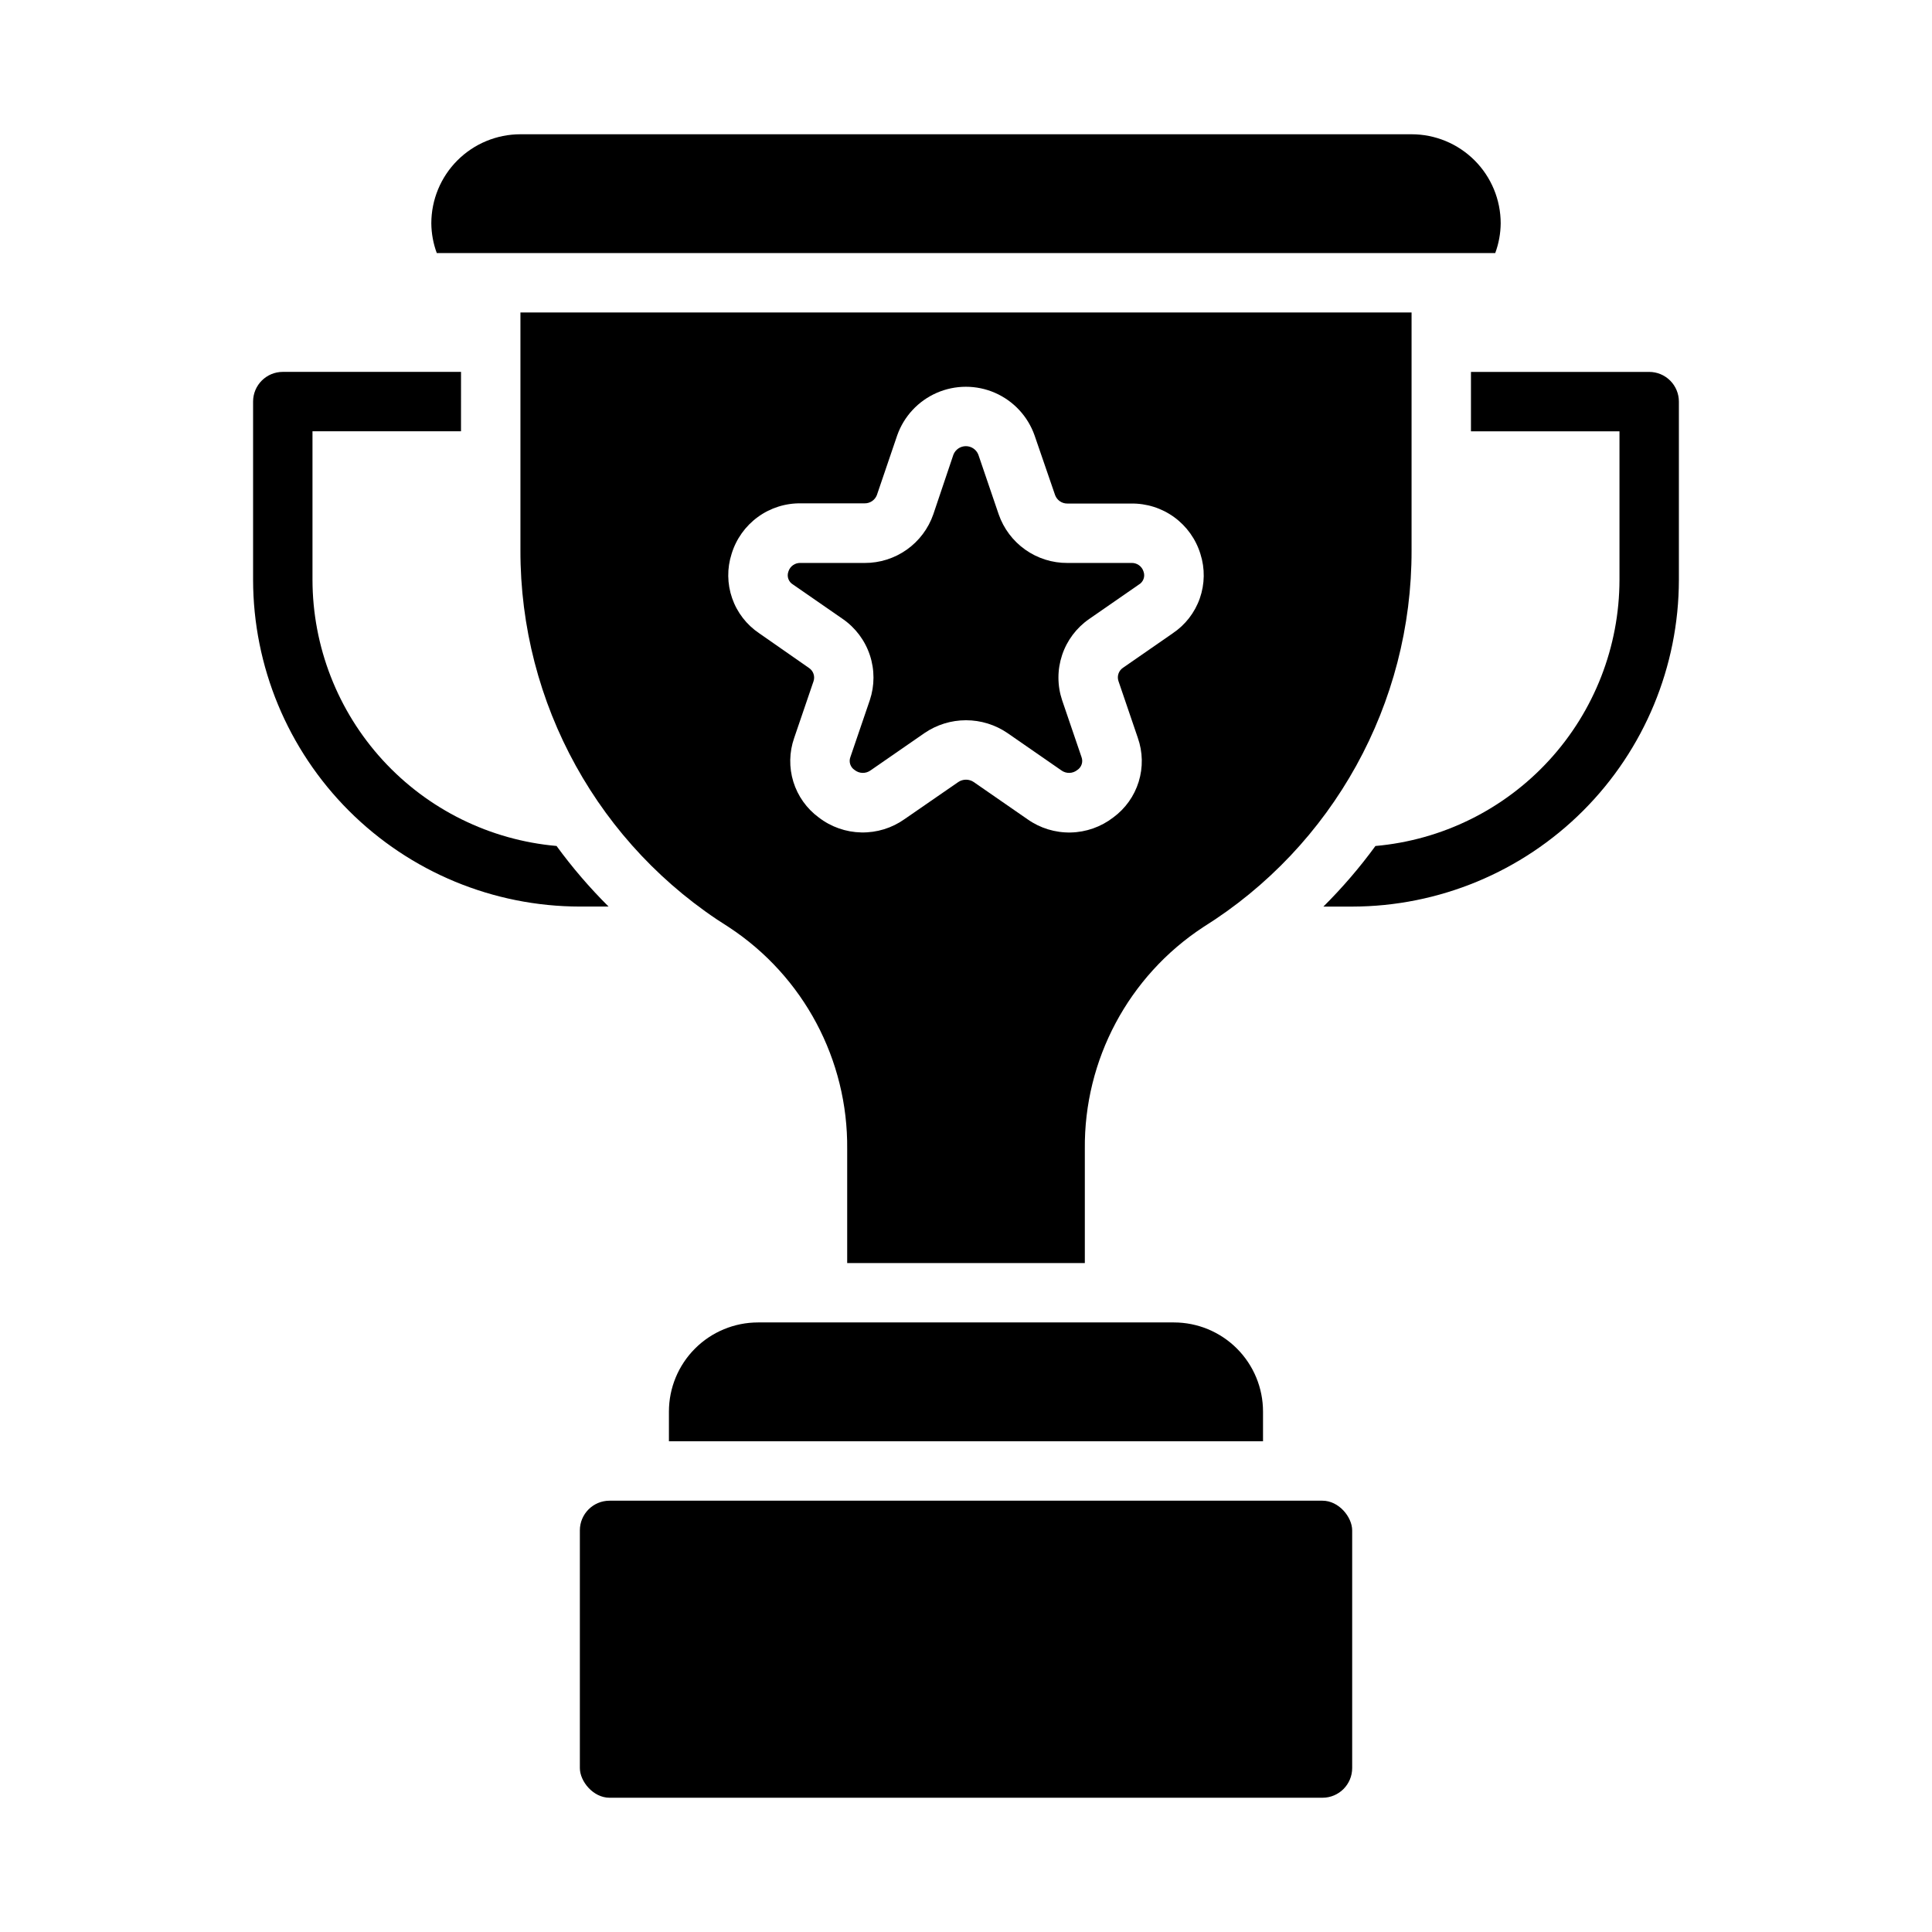
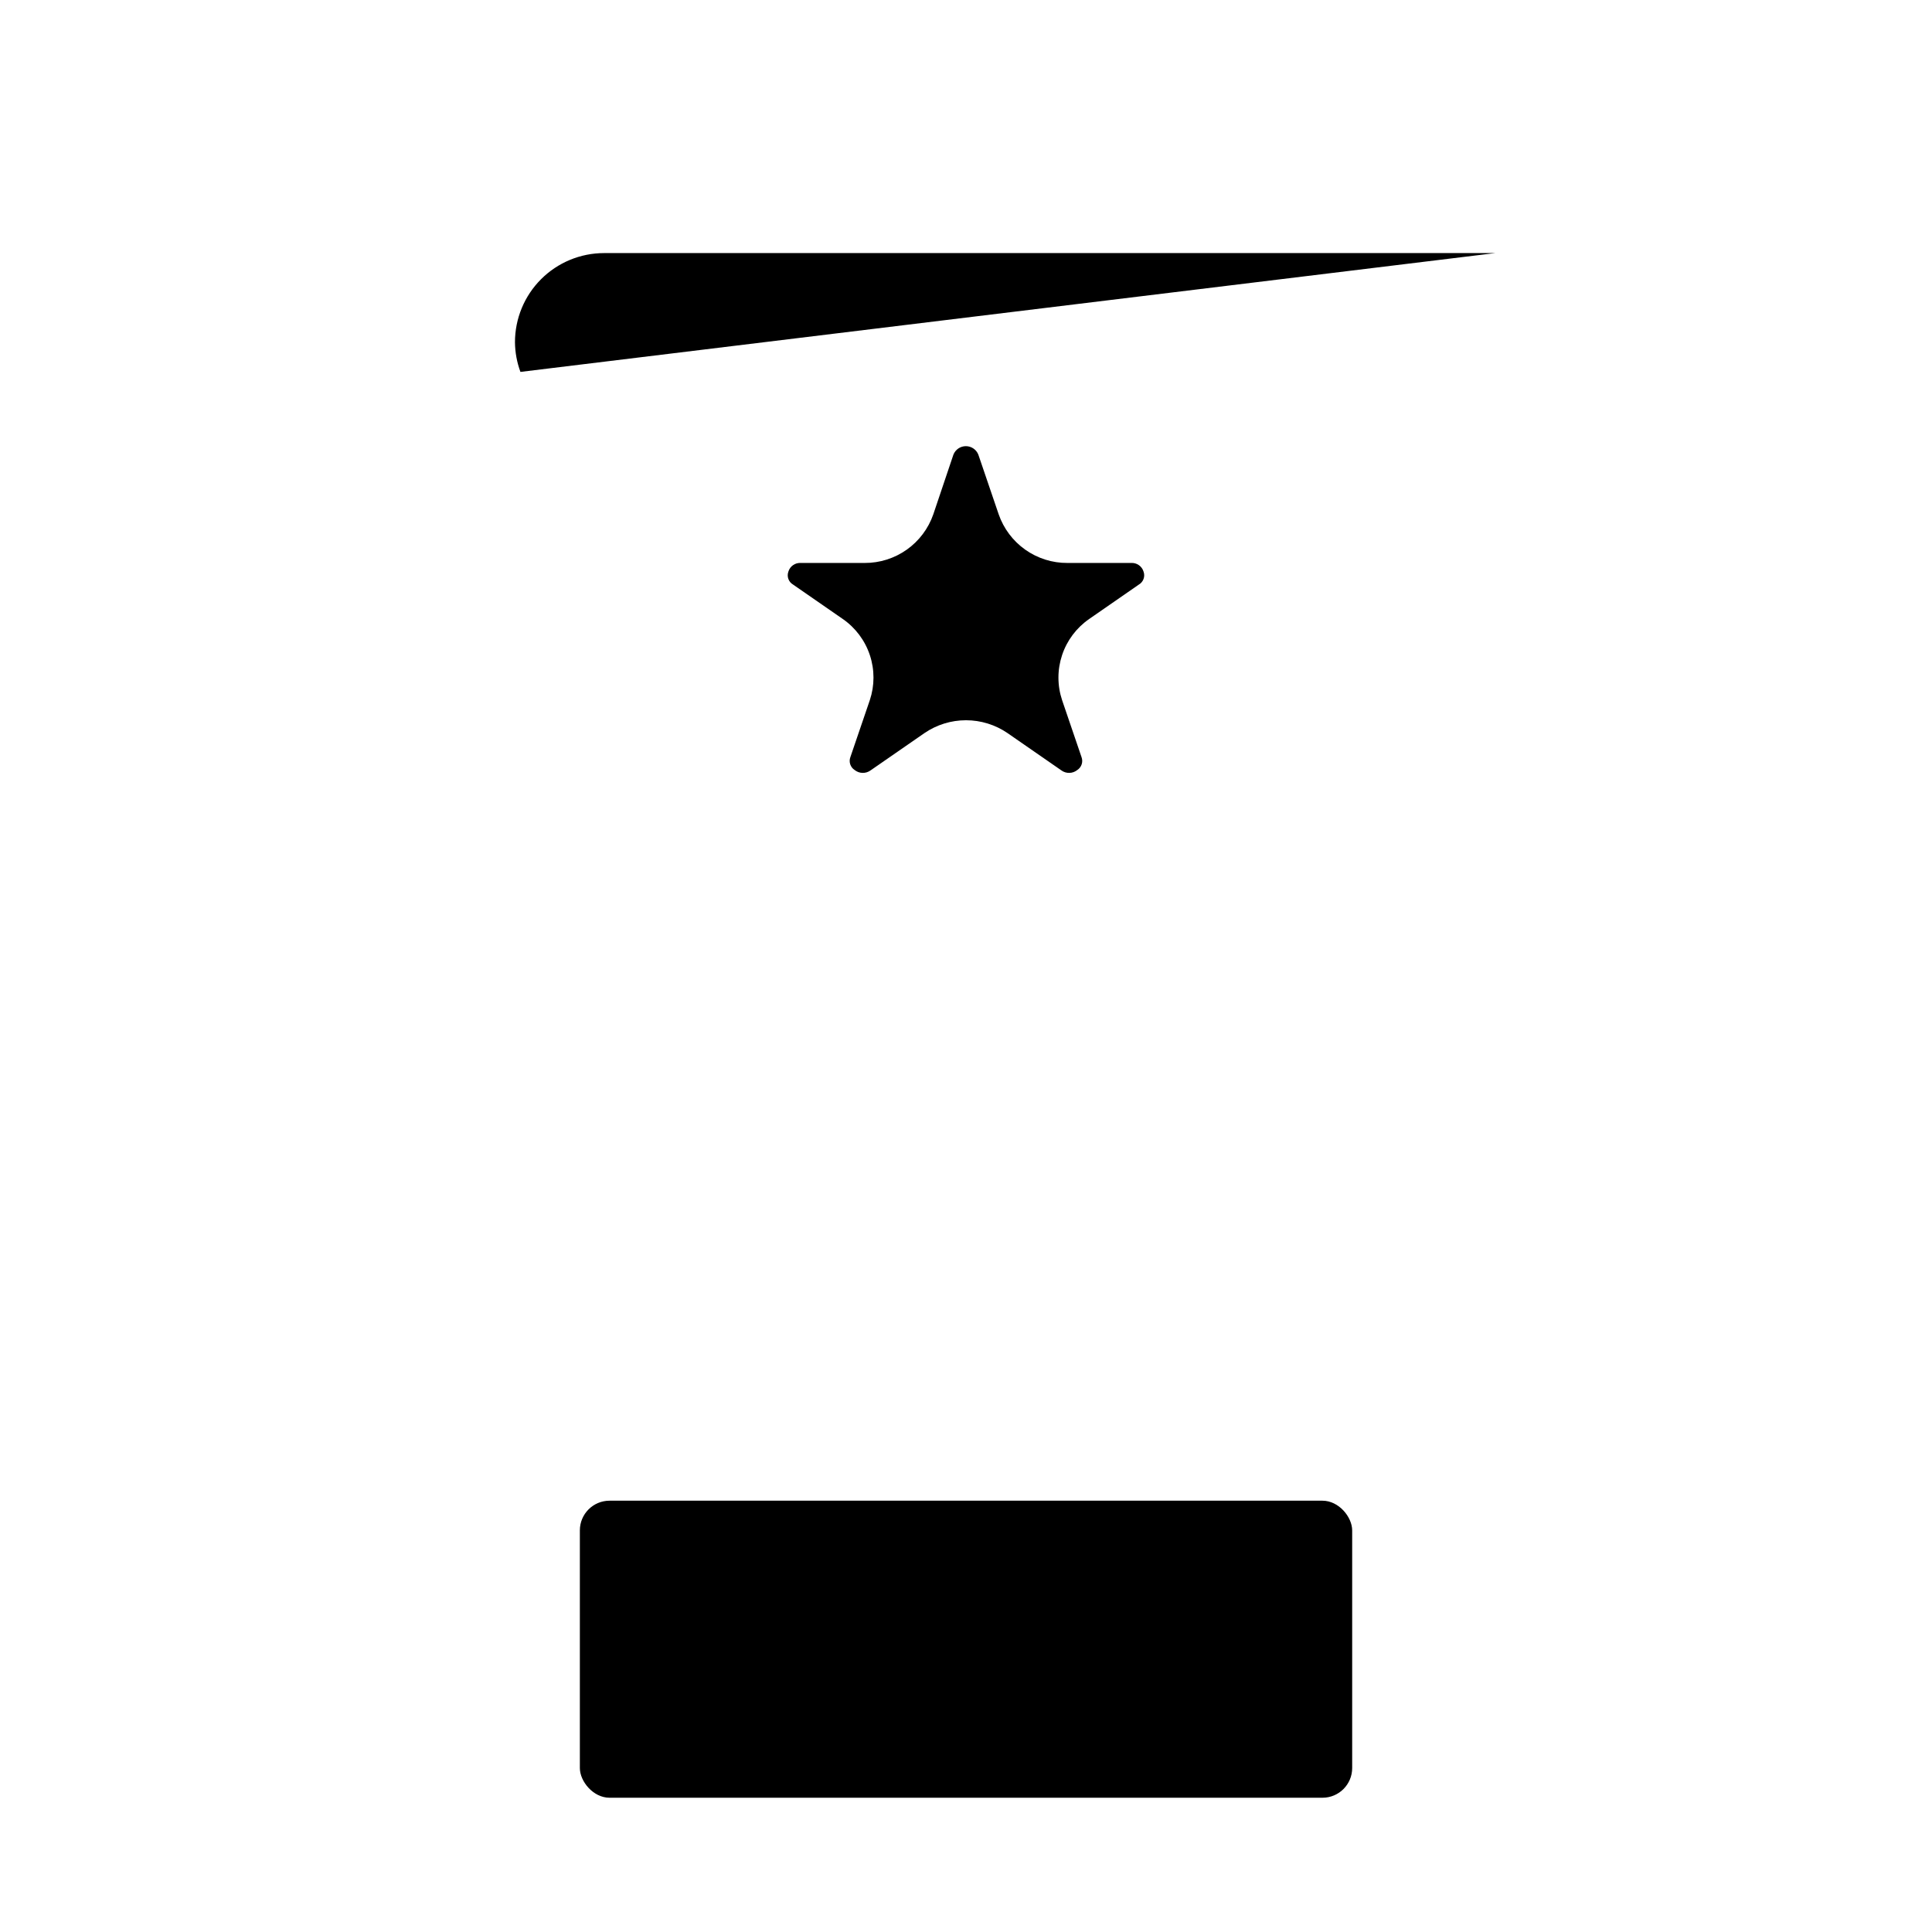
<svg xmlns="http://www.w3.org/2000/svg" fill="#000000" width="800px" height="800px" version="1.1" viewBox="144 144 512 512">
  <g>
    <path d="m305.54 541.7h188.93c4.348 0 7.871 4.348 7.871 7.871v62.977c0 4.348-3.523 7.871-7.871 7.871h-188.93c-4.348 0-7.871-4.348-7.871-7.871v-62.977c0-4.348 3.523-7.871 7.871-7.871z" />
-     <path d="m305.28 384.25c-5.012-4.981-9.625-10.352-13.789-16.059-17.645-1.559-34.062-9.66-46.031-22.711-11.969-13.055-18.621-30.113-18.648-47.82v-39.363h39.359l0.004-15.742h-47.234c-4.348 0-7.871 3.523-7.871 7.871v47.234c0.027 22.957 9.16 44.965 25.391 61.199 16.234 16.23 38.242 25.363 61.203 25.391z" />
-     <path d="m581.05 242.56h-47.23v15.742h39.359v39.363c-0.027 17.707-6.68 34.766-18.648 47.82-11.969 13.051-28.387 21.152-46.027 22.711-4.168 5.707-8.781 11.078-13.793 16.059h7.621c22.957-0.027 44.965-9.16 61.199-25.391 16.234-16.234 25.363-38.242 25.391-61.199v-47.234c0-2.086-0.828-4.09-2.305-5.566-1.477-1.477-3.477-2.305-5.566-2.305z" />
-     <path d="m540.25 211.07c0.934-2.519 1.422-5.184 1.449-7.871 0-6.266-2.488-12.273-6.918-16.699-4.43-4.43-10.434-6.918-16.699-6.918h-236.16c-6.262 0-12.27 2.488-16.699 6.918-4.43 4.426-6.918 10.434-6.918 16.699 0.027 2.688 0.516 5.352 1.449 7.871z" />
-     <path d="m344.89 494.46c-6.262 0-12.27 2.488-16.699 6.918-4.43 4.43-6.918 10.438-6.918 16.699v7.871h157.44v-7.871c0-6.262-2.488-12.27-6.918-16.699-4.43-4.43-10.434-6.918-16.699-6.918z" />
-     <path d="m518.08 289.79v-62.977h-236.16v62.977c-0.102 40.617 20.789 78.406 55.238 99.922 19.777 12.988 31.59 35.145 31.355 58.805v30.203h62.977v-30.203c-0.238-23.66 11.574-45.816 31.352-58.805 34.453-21.516 55.34-59.305 55.238-99.922zm-63.293 22.043-13.168 9.125c-1.148 0.758-1.652 2.191-1.227 3.5l5.141 15.074v0.004c1.324 3.75 1.406 7.828 0.234 11.629-1.172 3.801-3.539 7.121-6.746 9.473-3.238 2.5-7.195 3.898-11.285 3.981-4.09 0.086-8.102-1.145-11.441-3.508l-14.227-9.848h0.004c-1.25-0.852-2.894-0.852-4.141 0l-14.227 9.824c-3.336 2.367-7.348 3.602-11.438 3.519-4.09-0.078-8.047-1.469-11.289-3.969-3.195-2.348-5.551-5.66-6.727-9.449-1.172-3.789-1.098-7.856 0.207-11.598l5.148-15.082v-0.004c0.426-1.309-0.078-2.738-1.227-3.492l-13.168-9.18c-3.344-2.238-5.867-5.504-7.188-9.305-1.32-3.797-1.371-7.926-0.137-11.754 1.195-3.918 3.633-7.344 6.945-9.758 3.309-2.414 7.316-3.688 11.414-3.625h16.863c1.441 0.031 2.75-0.84 3.273-2.188l5.383-15.809c1.777-5.059 5.582-9.148 10.496-11.293 4.918-2.141 10.504-2.141 15.418 0 4.914 2.144 8.719 6.234 10.496 11.293l5.438 15.809c0.508 1.375 1.832 2.277 3.301 2.242h16.863-0.004c4.098-0.059 8.105 1.211 11.418 3.625 3.309 2.414 5.746 5.84 6.941 9.758 1.219 3.824 1.16 7.941-0.164 11.73-1.324 3.789-3.844 7.043-7.18 9.273z" />
+     <path d="m540.25 211.07h-236.16c-6.262 0-12.27 2.488-16.699 6.918-4.43 4.426-6.918 10.434-6.918 16.699 0.027 2.688 0.516 5.352 1.449 7.871z" />
    <path d="m443.75 293.19h-16.859c-4.008 0.023-7.922-1.207-11.191-3.523-3.269-2.312-5.731-5.594-7.043-9.379l-5.391-15.816c-0.539-1.348-1.844-2.234-3.297-2.234-1.457 0-2.762 0.887-3.301 2.234l-5.328 15.816c-1.309 3.781-3.766 7.059-7.031 9.371-3.262 2.312-7.168 3.547-11.168 3.531h-16.895c-1.516-0.105-2.898 0.859-3.324 2.312-0.461 1.293 0.066 2.731 1.254 3.418l13.168 9.117c3.363 2.328 5.883 5.684 7.172 9.566 1.293 3.879 1.289 8.074-0.008 11.953l-5.148 15.082c-0.473 1.258-0.012 2.676 1.109 3.41 1.238 1 2.992 1.039 4.269 0.094l14.238-9.855c3.246-2.223 7.09-3.414 11.023-3.414s7.773 1.191 11.02 3.414l14.227 9.855h-0.004c1.281 0.945 3.035 0.906 4.269-0.094 1.121-0.734 1.578-2.156 1.102-3.41l-5.141-15.074c-1.297-3.879-1.301-8.078-0.008-11.961 1.293-3.883 3.812-7.238 7.18-9.566l13.16-9.117c1.188-0.688 1.715-2.125 1.254-3.418-0.426-1.449-1.801-2.41-3.309-2.312z" />
  </g>
</svg>